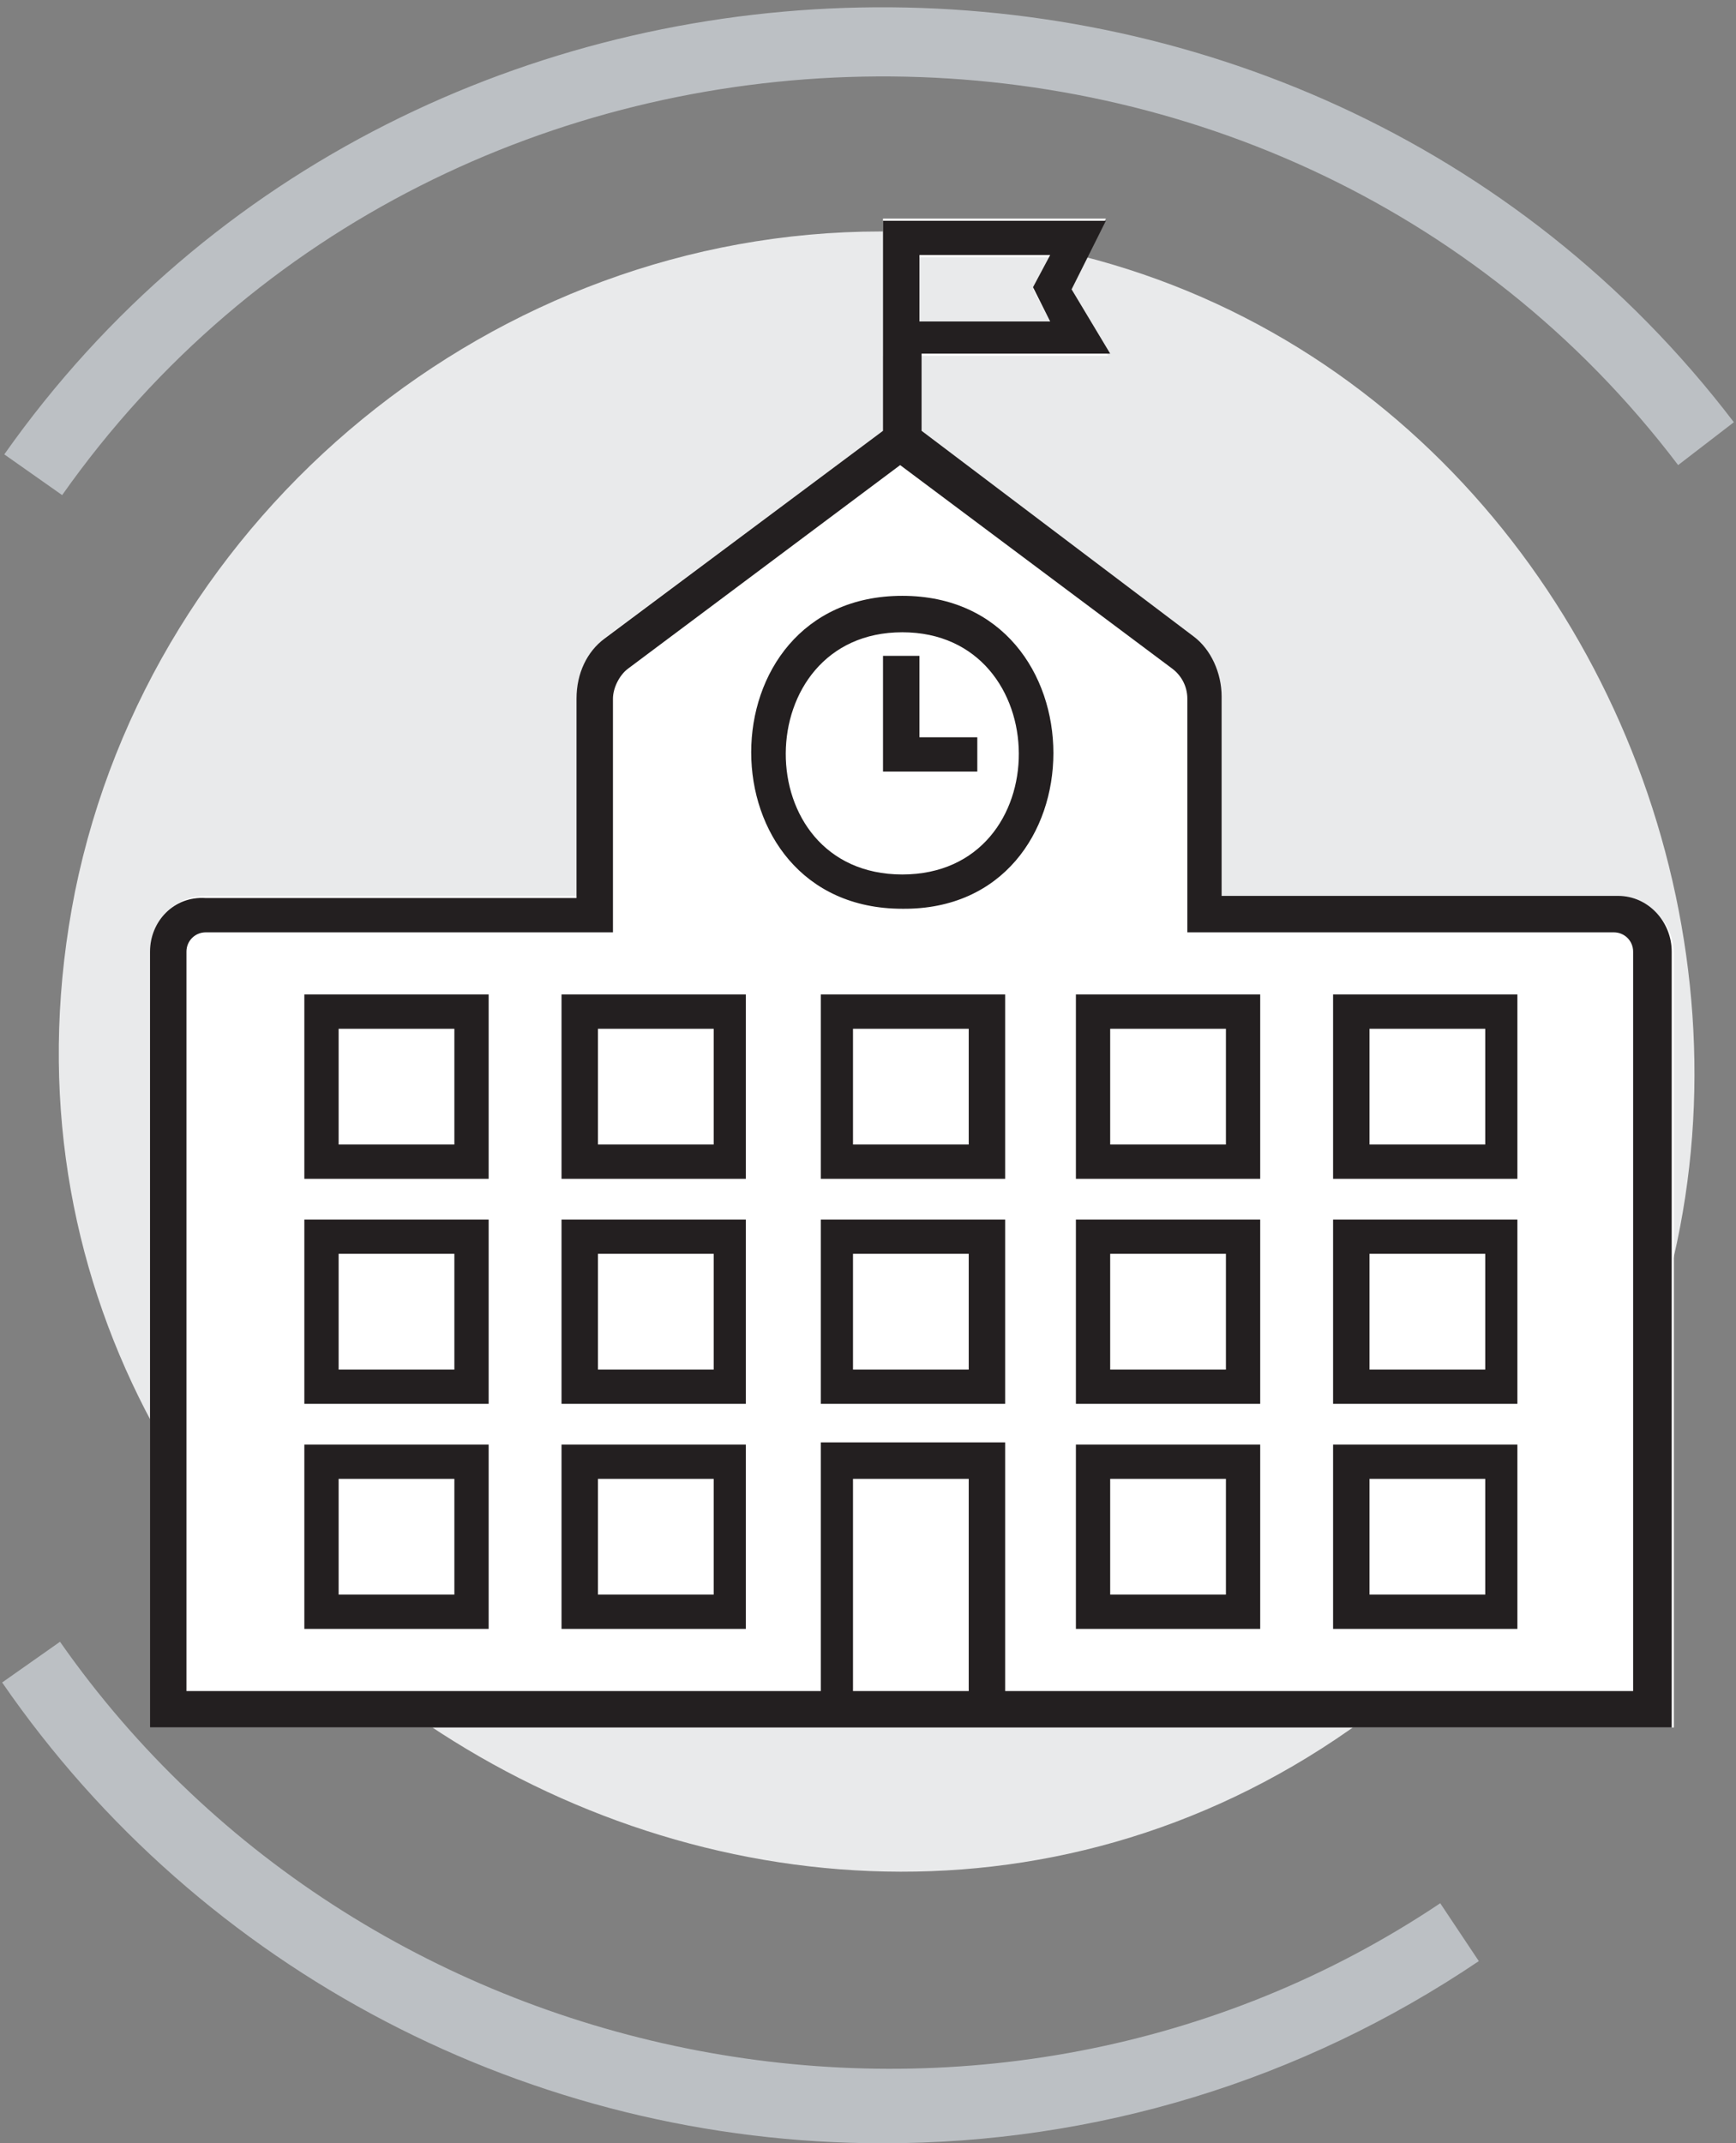
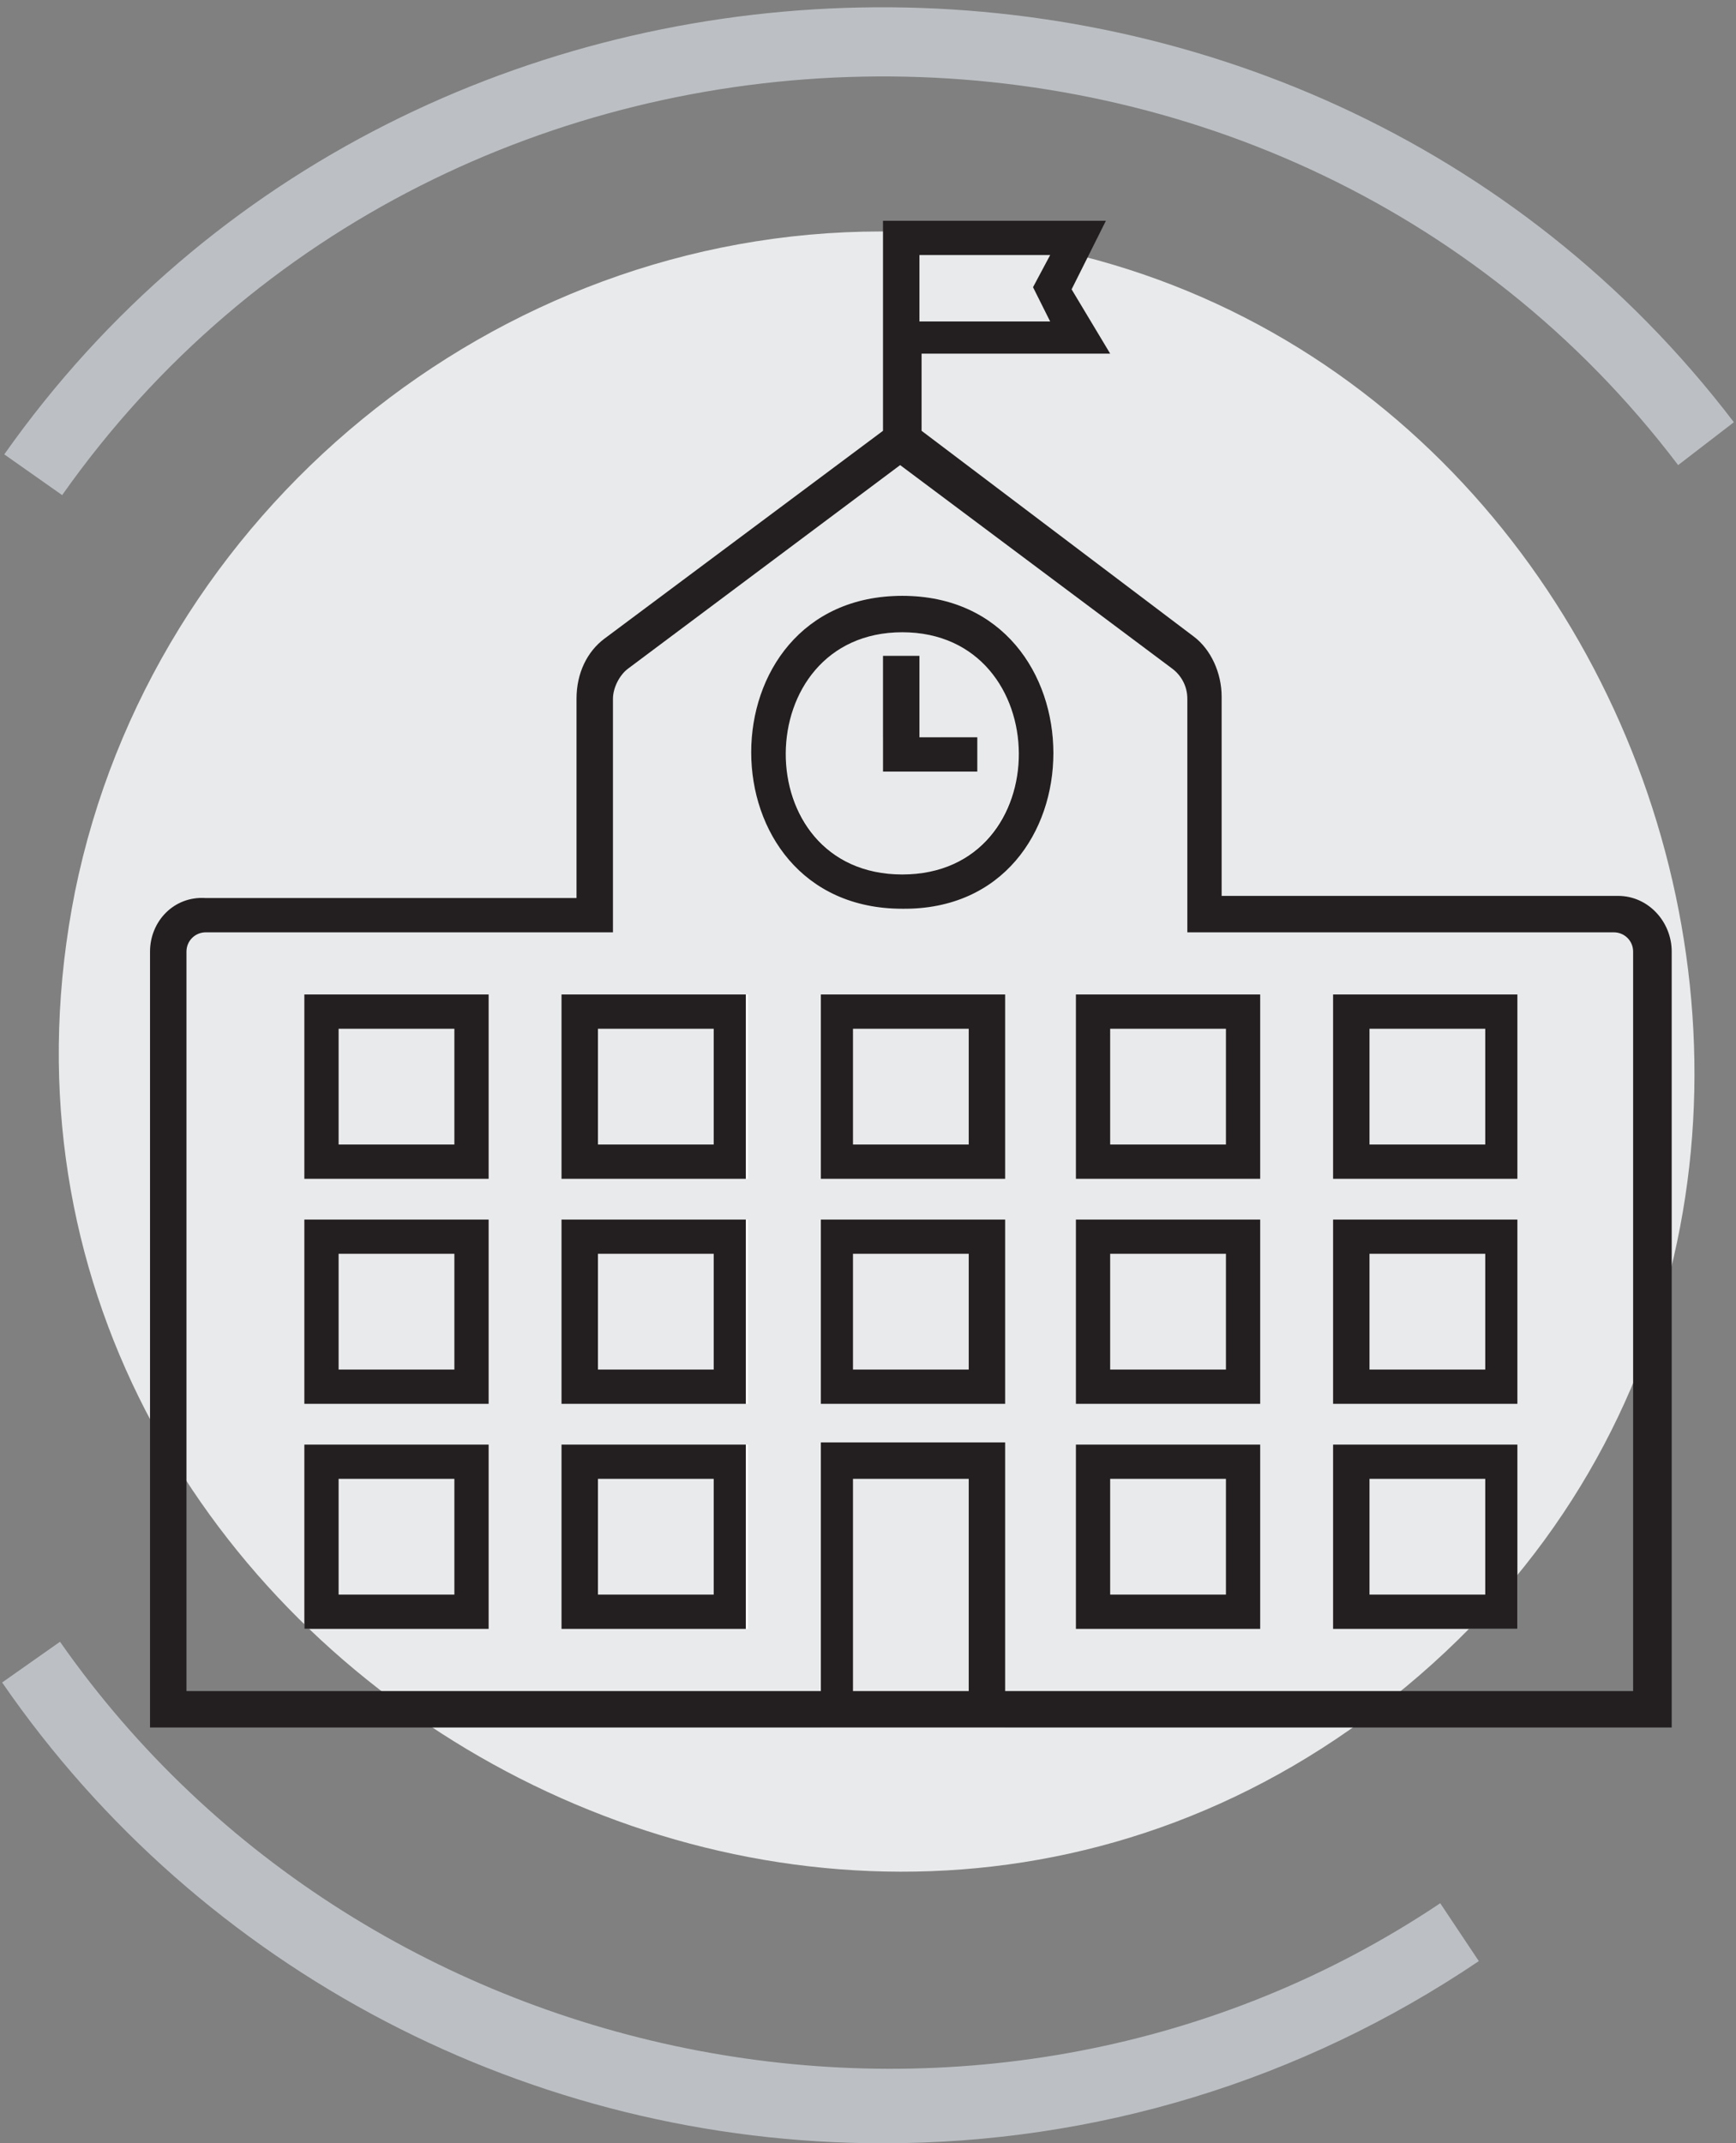
<svg xmlns="http://www.w3.org/2000/svg" version="1.1" id="katman_1" x="0" y="0" viewBox="0 0 81 100" xml:space="preserve">
  <rect x="0" y="0" width="81" height="100" fill="#808080" stroke="none" />
  <style>.st2{fill:#fff}.st3{fill:#231f20}</style>
  <path d="M41.1 10.8c35.1 0 51.5 45.5 24.5 67.9-27.2 22.6-69-2.5-62.1-37.1 3.6-17.7 19.6-30.8 37.6-30.8z" fill="#e9eaeb" />
  <path d="M2.9 23.1L.2 21.2c19.1-27.1 60.5-28 80.7-1.5l-2.6 2C59.5-3.1 20.8-2.3 2.9 23.1zM41.2 100C24.8 100 9.4 92 .1 78.5l2.7-1.9c14.4 20.6 43.5 26.2 64.4 12.2l1.8 2.7c-8.3 5.6-17.9 8.5-27.8 8.5z" fill="#bcc0c4" />
-   <path class="st2" d="M78 80.6H7V44.4c0-1.4 1.1-2.6 2.6-2.6H27v-9.3c0-1.1.5-2.2 1.3-2.8L42 19.5l13.7 10.3c.8.6 1.3 1.6 1.3 2.8v9.3h18.5c1.4 0 2.6 1.1 2.6 2.6v36.1zm-26.3-64H41.2v-6.4h10.4L50 13.5l1.7 3.1zM42.9 15H49l-.8-1.5.8-1.5h-6.1v3z" />
  <path class="st2" d="M22.8 55h-8.6v-8.6h8.6V55zm-7-1.6h5.4V48h-5.4v5.4zm7 12.1h-8.6v-8.6h8.6v8.6zm-7-1.6h5.4v-5.4h-5.4v5.4zm7 12.1h-8.6v-8.6h8.6V76zm-7-1.6h5.4V69h-5.4v5.4zM34.9 55h-8.6v-8.6h8.6V55zm-7-1.6h5.4V48h-5.4v5.4zm7 12.1h-8.6v-8.6h8.6v8.6zm-7-1.6h5.4v-5.4h-5.4v5.4zm7 12.1h-8.6v-8.6h8.6V76zm-7-1.6h5.4V69h-5.4v5.4zm19-19.4h-8.6v-8.6h8.6V55zm-7.1-1.6h5.4V48h-5.4v5.4zm7.1 12.1h-8.6v-8.6h8.6v8.6zm-7.1-1.6h5.4v-5.4h-5.4v5.4zm7.1 16.7h-8.6V67.3h8.6v13.3zm-7.1-1.7h5.4V69h-5.4v9.9zm19-23.9h-8.6v-8.6h8.6V55zm-7-1.6h5.4V48h-5.4v5.4zm7 12.1h-8.6v-8.6h8.6v8.6zm-7-1.6h5.4v-5.4h-5.4v5.4zm7 12.1h-8.6v-8.6h8.6V76zm-7-1.6h5.4V69h-5.4v5.4zm19-19.4h-8.6v-8.6h8.6V55zm-6.9-1.6h5.4V48h-5.4v5.4zm6.9 12.1h-8.6v-8.6h8.6v8.6zm-6.9-1.6h5.4v-5.4h-5.4v5.4zM70.8 76h-8.6v-8.6h8.6V76zm-6.9-1.6h5.4V69h-5.4v5.4zm-21.8-32c-9.4 0-9.4-14.6 0-14.6s9.4 14.6 0 14.6zm0-12.9c-7.3 0-7.2 11.3 0 11.3s7.3-11.3 0-11.3z" />
-   <path class="st2" d="M45.6 36h-4.4v-5.4h1.7v3.8h2.7z" />
+   <path class="st2" d="M45.6 36h-4.4v-5.4v3.8h2.7z" />
  <path class="st3" d="M75.5 41.8H57v-9.3c0-1.1-.5-2.2-1.3-2.8L43 20.1v-3.6h8.8l-1.8-3 1.6-3.2H41.2v9.8l-13 9.7c-.8.6-1.3 1.6-1.3 2.8v9.3H9.6C8.1 41.8 7 43 7 44.4v36.2h71V44.4c0-1.4-1.1-2.6-2.5-2.6zM42.9 14.2v-2.3H49l-.8 1.5.8 1.6h-6.1v-.8zm2.3 64.7h-5.4V69h5.4v9.9zm31.2 0H46.9V67.3h-8.6v11.6H8.7V44.4c0-.5.4-.9.9-.9h19V32.6c0-.5.3-1.1.7-1.4L42 21.7l12.7 9.5c.4.3.7.8.7 1.4v10.9h19.9c.5 0 .9.4.9.9v34.5z" />
  <path class="st3" d="M14.2 55h8.6v-8.6h-8.6V55zm1.6-7h5.4v5.4h-5.4V48zm-1.6 17.5h8.6v-8.6h-8.6v8.6zm1.6-7h5.4v5.4h-5.4v-5.4zM14.2 76h8.6v-8.6h-8.6V76zm1.6-7h5.4v5.4h-5.4V69zm10.4-14h8.6v-8.6h-8.6V55zm1.7-7h5.4v5.4h-5.4V48zm-1.7 17.5h8.6v-8.6h-8.6v8.6zm1.7-7h5.4v5.4h-5.4v-5.4zM26.2 76h8.6v-8.6h-8.6V76zm1.7-7h5.4v5.4h-5.4V69zm10.4-14h8.6v-8.6h-8.6V55zm1.5-7h5.4v5.4h-5.4V48zm-1.5 17.5h8.6v-8.6h-8.6v8.6zm1.5-7h5.4v5.4h-5.4v-5.4zM50.2 55h8.6v-8.6h-8.6V55zm1.6-7h5.4v5.4h-5.4V48zm-1.6 17.5h8.6v-8.6h-8.6v8.6zm1.6-7h5.4v5.4h-5.4v-5.4zM50.2 76h8.6v-8.6h-8.6V76zm1.6-7h5.4v5.4h-5.4V69zm10.4-14h8.6v-8.6h-8.6V55zm1.7-7h5.4v5.4h-5.4V48zm-1.7 17.5h8.6v-8.6h-8.6v8.6zm1.7-7h5.4v5.4h-5.4v-5.4zM62.2 76h8.6v-8.6h-8.6V76zm1.7-7h5.4v5.4h-5.4V69zM42.1 27.8c-9.4 0-9.4 14.6 0 14.6 9.4.1 9.4-14.6 0-14.6zm0 13c-7.3 0-7.2-11.3 0-11.3s7.3 11.3 0 11.3z" />
  <path class="st3" d="M42.9 30.6h-1.7V36h4.4v-1.6h-2.7z" />
</svg>